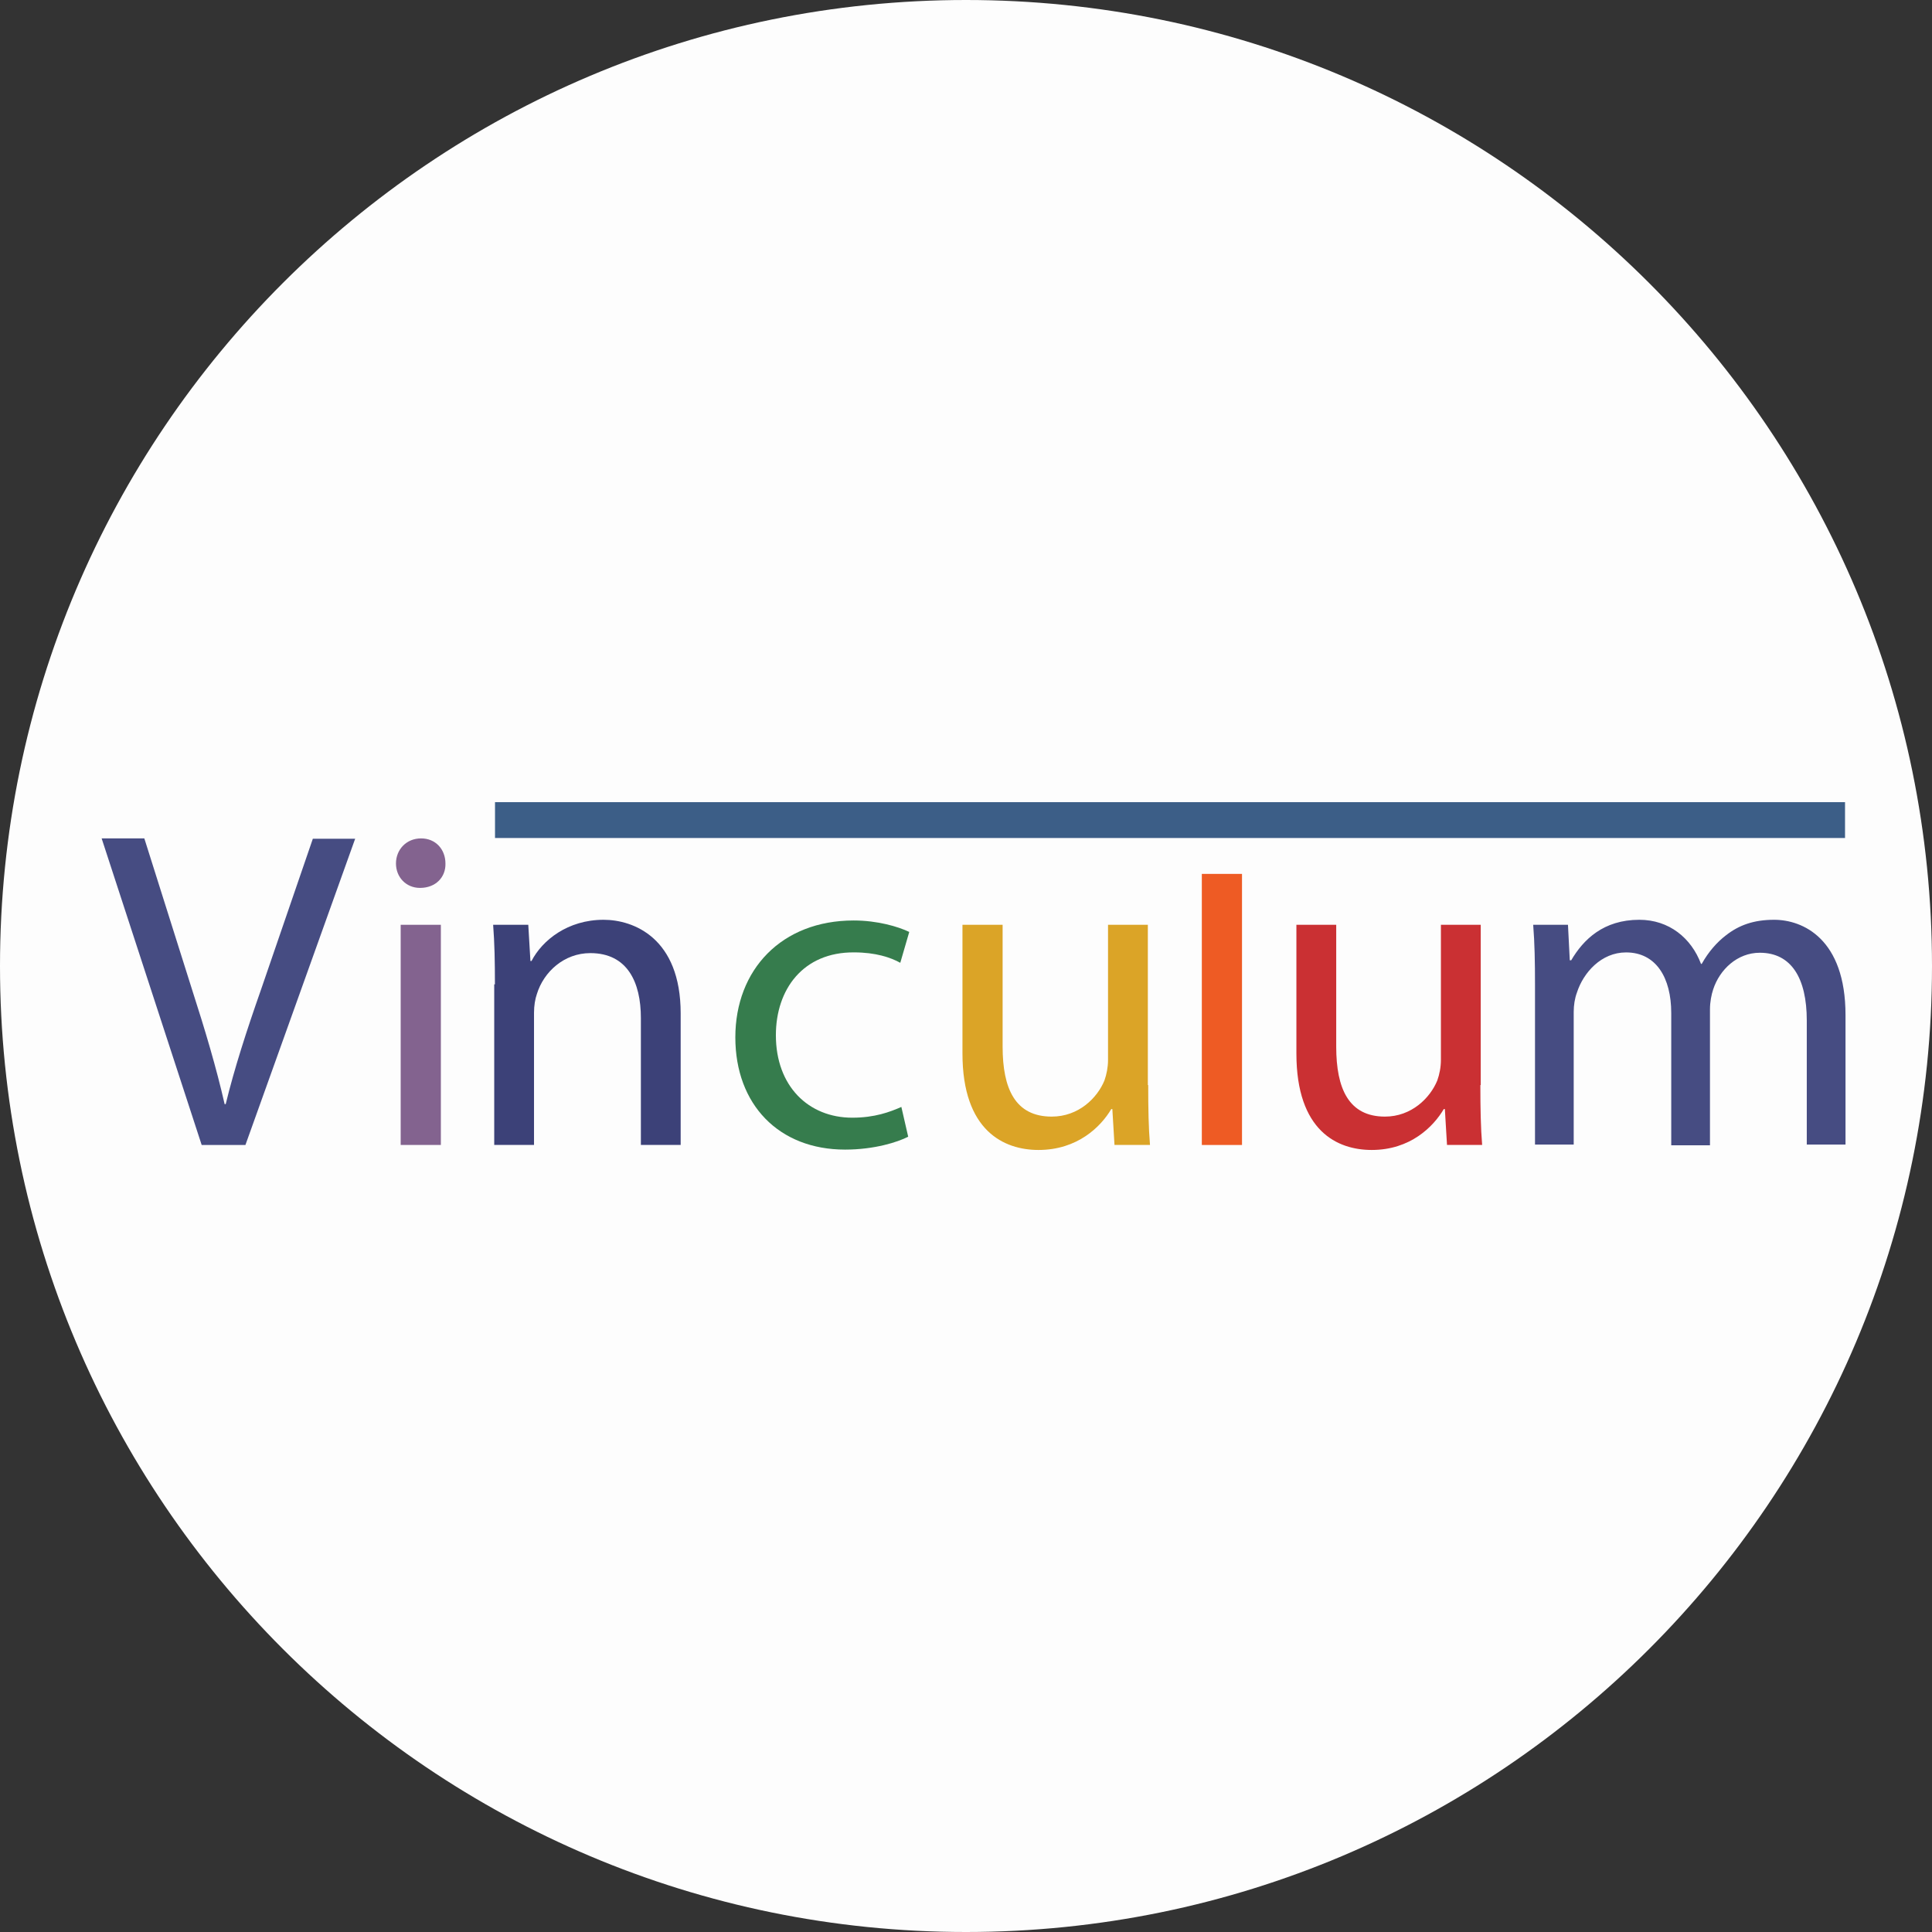
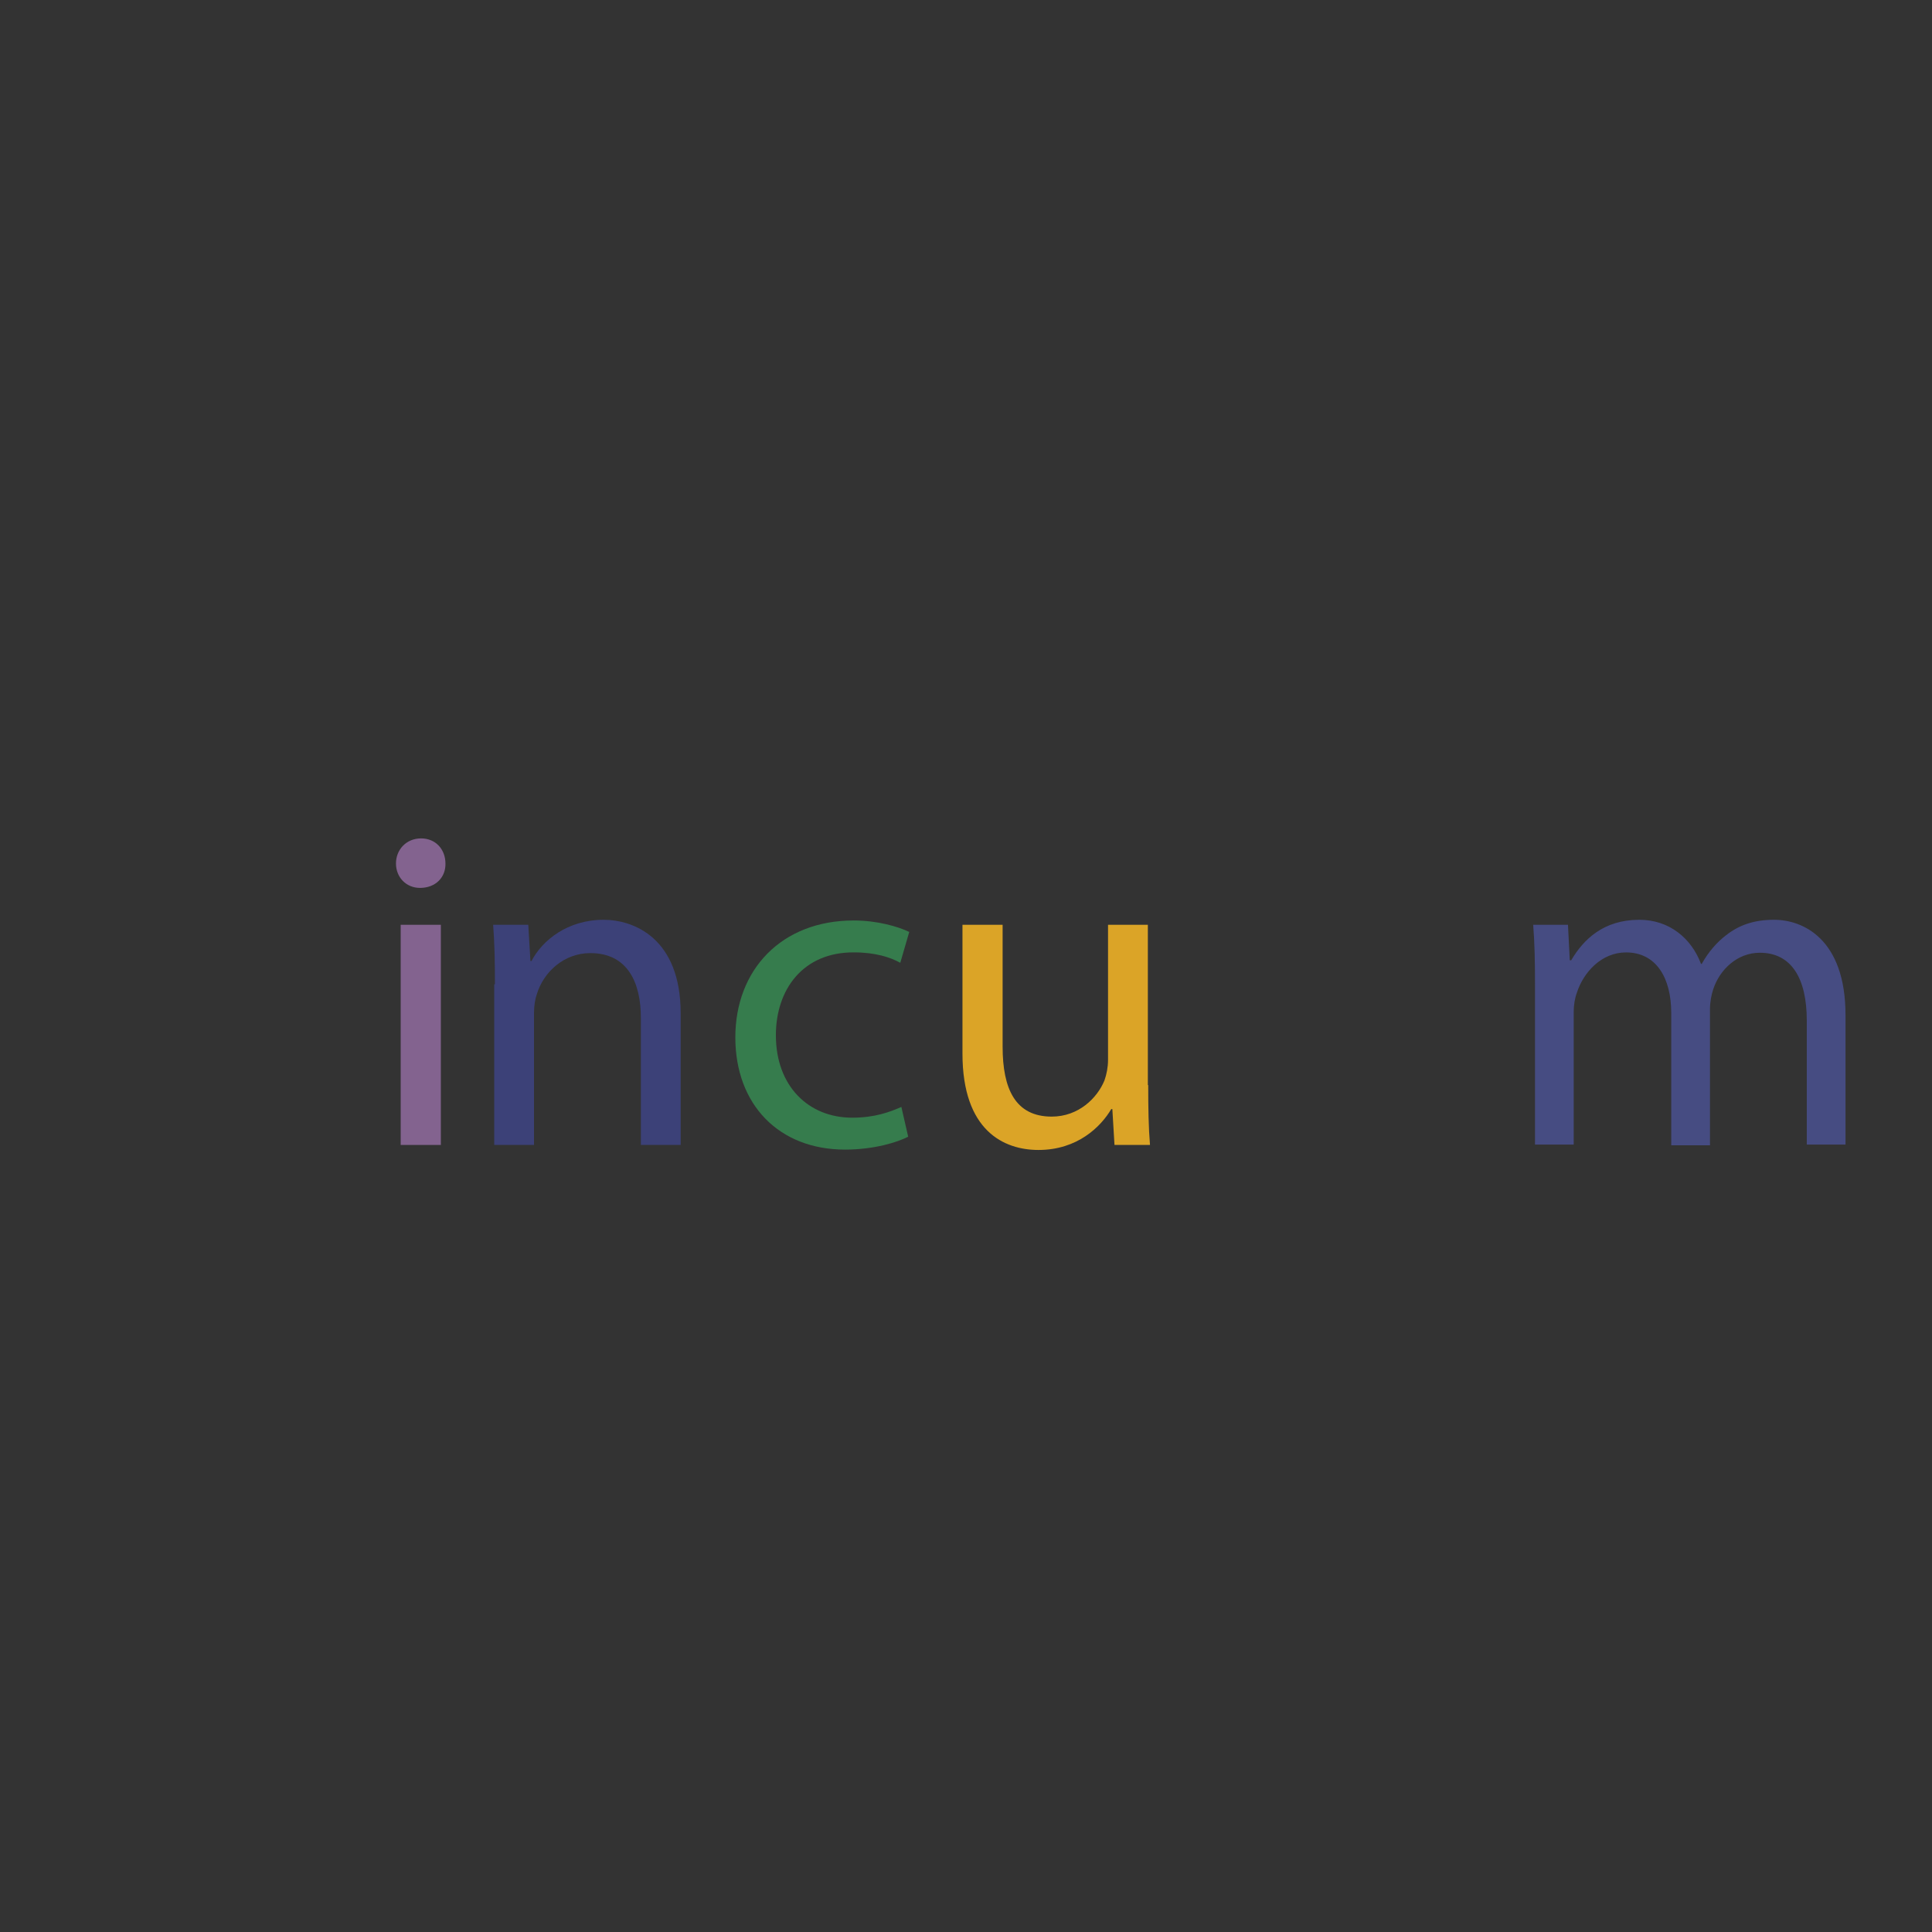
<svg xmlns="http://www.w3.org/2000/svg" width="64" height="64" viewBox="0 0 64 64" fill="none">
  <rect x="0" y="0" width="64" height="64" fill="#333333" stroke="none" />
-   <path d="M64 32C64 14.327 49.673 0 32 0C14.327 0 0 14.327 0 32C0 49.673 14.327 64 32 64C49.673 64 64 49.673 64 32Z" fill="#FDFDFD" />
-   <path d="M6.681 37.929L3.367 27.773H4.781L6.36 32.774C6.8 34.14 7.168 35.375 7.441 36.575H7.477C7.762 35.399 8.178 34.116 8.641 32.798L10.363 27.785H11.765L8.13 37.929H6.681Z" fill="#464C82" />
  <path d="M14.756 28.605C14.768 29.056 14.436 29.413 13.913 29.413C13.45 29.413 13.117 29.056 13.117 28.605C13.117 28.142 13.462 27.773 13.949 27.773C14.436 27.773 14.756 28.142 14.756 28.605Z" fill="#83638F" />
  <path d="M14.604 30.635H13.273V37.928H14.604V30.635Z" fill="#83638F" />
  <path d="M16.395 32.607C16.395 31.858 16.383 31.241 16.336 30.635H17.5L17.571 31.835H17.607C17.963 31.146 18.807 30.469 19.994 30.469C20.992 30.469 22.548 31.075 22.548 33.569V37.928H21.23V33.723C21.23 32.547 20.79 31.573 19.555 31.573C18.688 31.573 18.011 32.191 17.785 32.928C17.726 33.094 17.69 33.319 17.69 33.545V37.928H16.372V32.607H16.395Z" fill="#3C4178" />
  <path d="M30.085 37.655C29.74 37.833 28.968 38.082 27.994 38.082C25.797 38.082 24.359 36.586 24.359 34.364C24.359 32.12 25.892 30.492 28.279 30.492C29.063 30.492 29.752 30.694 30.12 30.872L29.823 31.894C29.503 31.716 29.004 31.549 28.291 31.549C26.604 31.538 25.702 32.773 25.702 34.293C25.702 35.98 26.782 37.025 28.232 37.025C28.98 37.025 29.479 36.835 29.859 36.669L30.085 37.655Z" fill="#367C4D" />
  <path d="M38.036 35.944C38.036 36.705 38.047 37.358 38.095 37.928H36.919L36.848 36.74H36.812C36.468 37.322 35.696 38.094 34.401 38.094C33.261 38.094 31.883 37.465 31.883 34.899V30.635H33.213V34.673C33.213 36.063 33.629 36.989 34.84 36.989C35.731 36.989 36.349 36.372 36.587 35.79C36.658 35.588 36.705 35.35 36.705 35.113V30.635H38.024V35.944H38.036Z" fill="#DBA427" />
-   <path d="M41.143 28.949H39.812V37.929H41.143V28.949Z" fill="#EE5B24" />
-   <path d="M49.039 35.944C49.039 36.705 49.051 37.358 49.098 37.928H47.934L47.863 36.74H47.827C47.483 37.322 46.722 38.094 45.44 38.094C44.299 38.094 42.945 37.465 42.945 34.899V30.635H44.264V34.673C44.264 36.063 44.679 36.989 45.879 36.989C46.758 36.989 47.376 36.372 47.613 35.79C47.685 35.588 47.732 35.35 47.732 35.113V30.635H49.051V35.944H49.039Z" fill="#CA3033" />
  <path d="M50.849 32.607C50.849 31.858 50.837 31.241 50.789 30.635H51.941L52.001 31.811H52.048C52.452 31.122 53.117 30.469 54.305 30.469C55.291 30.469 56.027 31.075 56.348 31.93H56.372C56.597 31.526 56.883 31.205 57.179 30.98C57.607 30.647 58.094 30.469 58.771 30.469C59.721 30.469 61.135 31.098 61.135 33.628V37.916H59.852V33.806C59.852 32.405 59.341 31.561 58.296 31.561C57.548 31.561 56.966 32.12 56.752 32.773C56.693 32.951 56.645 33.189 56.645 33.438V37.94H55.362V33.557C55.362 32.393 54.863 31.55 53.865 31.55C53.046 31.55 52.452 32.215 52.238 32.88C52.167 33.07 52.131 33.296 52.131 33.521V37.916H50.849V32.607Z" fill="#464C82" />
-   <path d="M61.119 26.572H16.398V27.76H61.119V26.572Z" fill="#3C5E87" />
</svg>